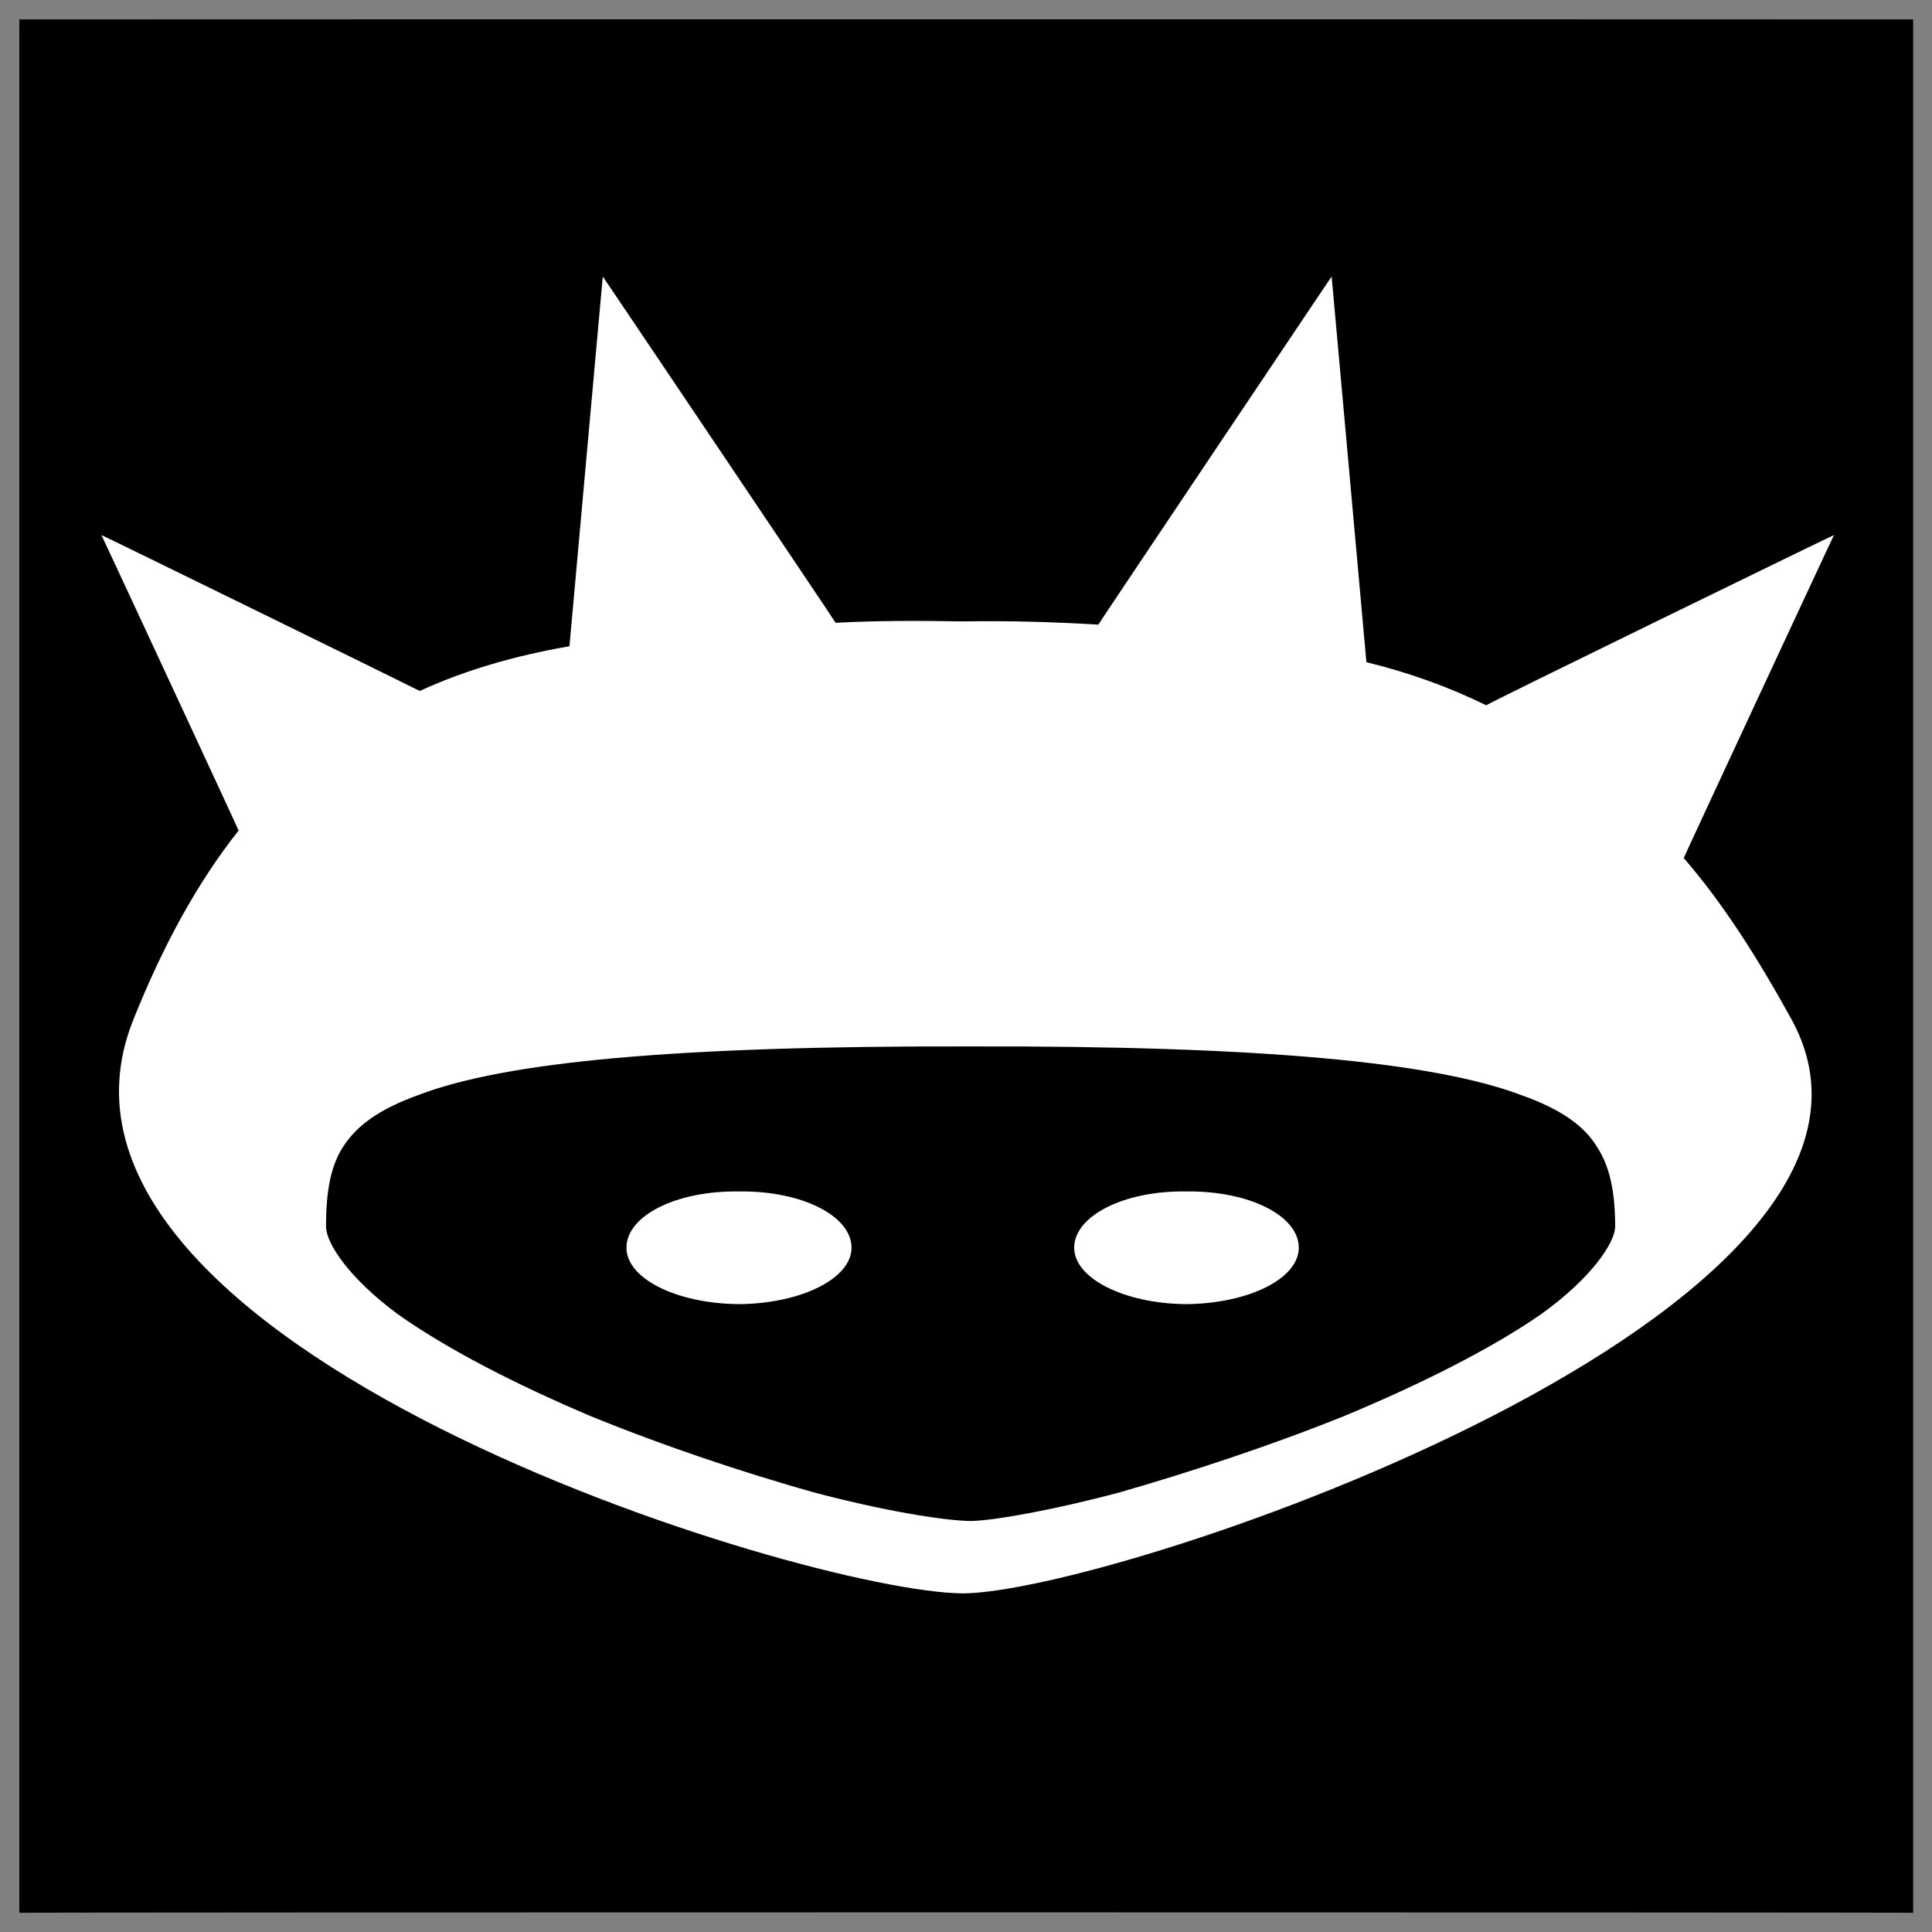
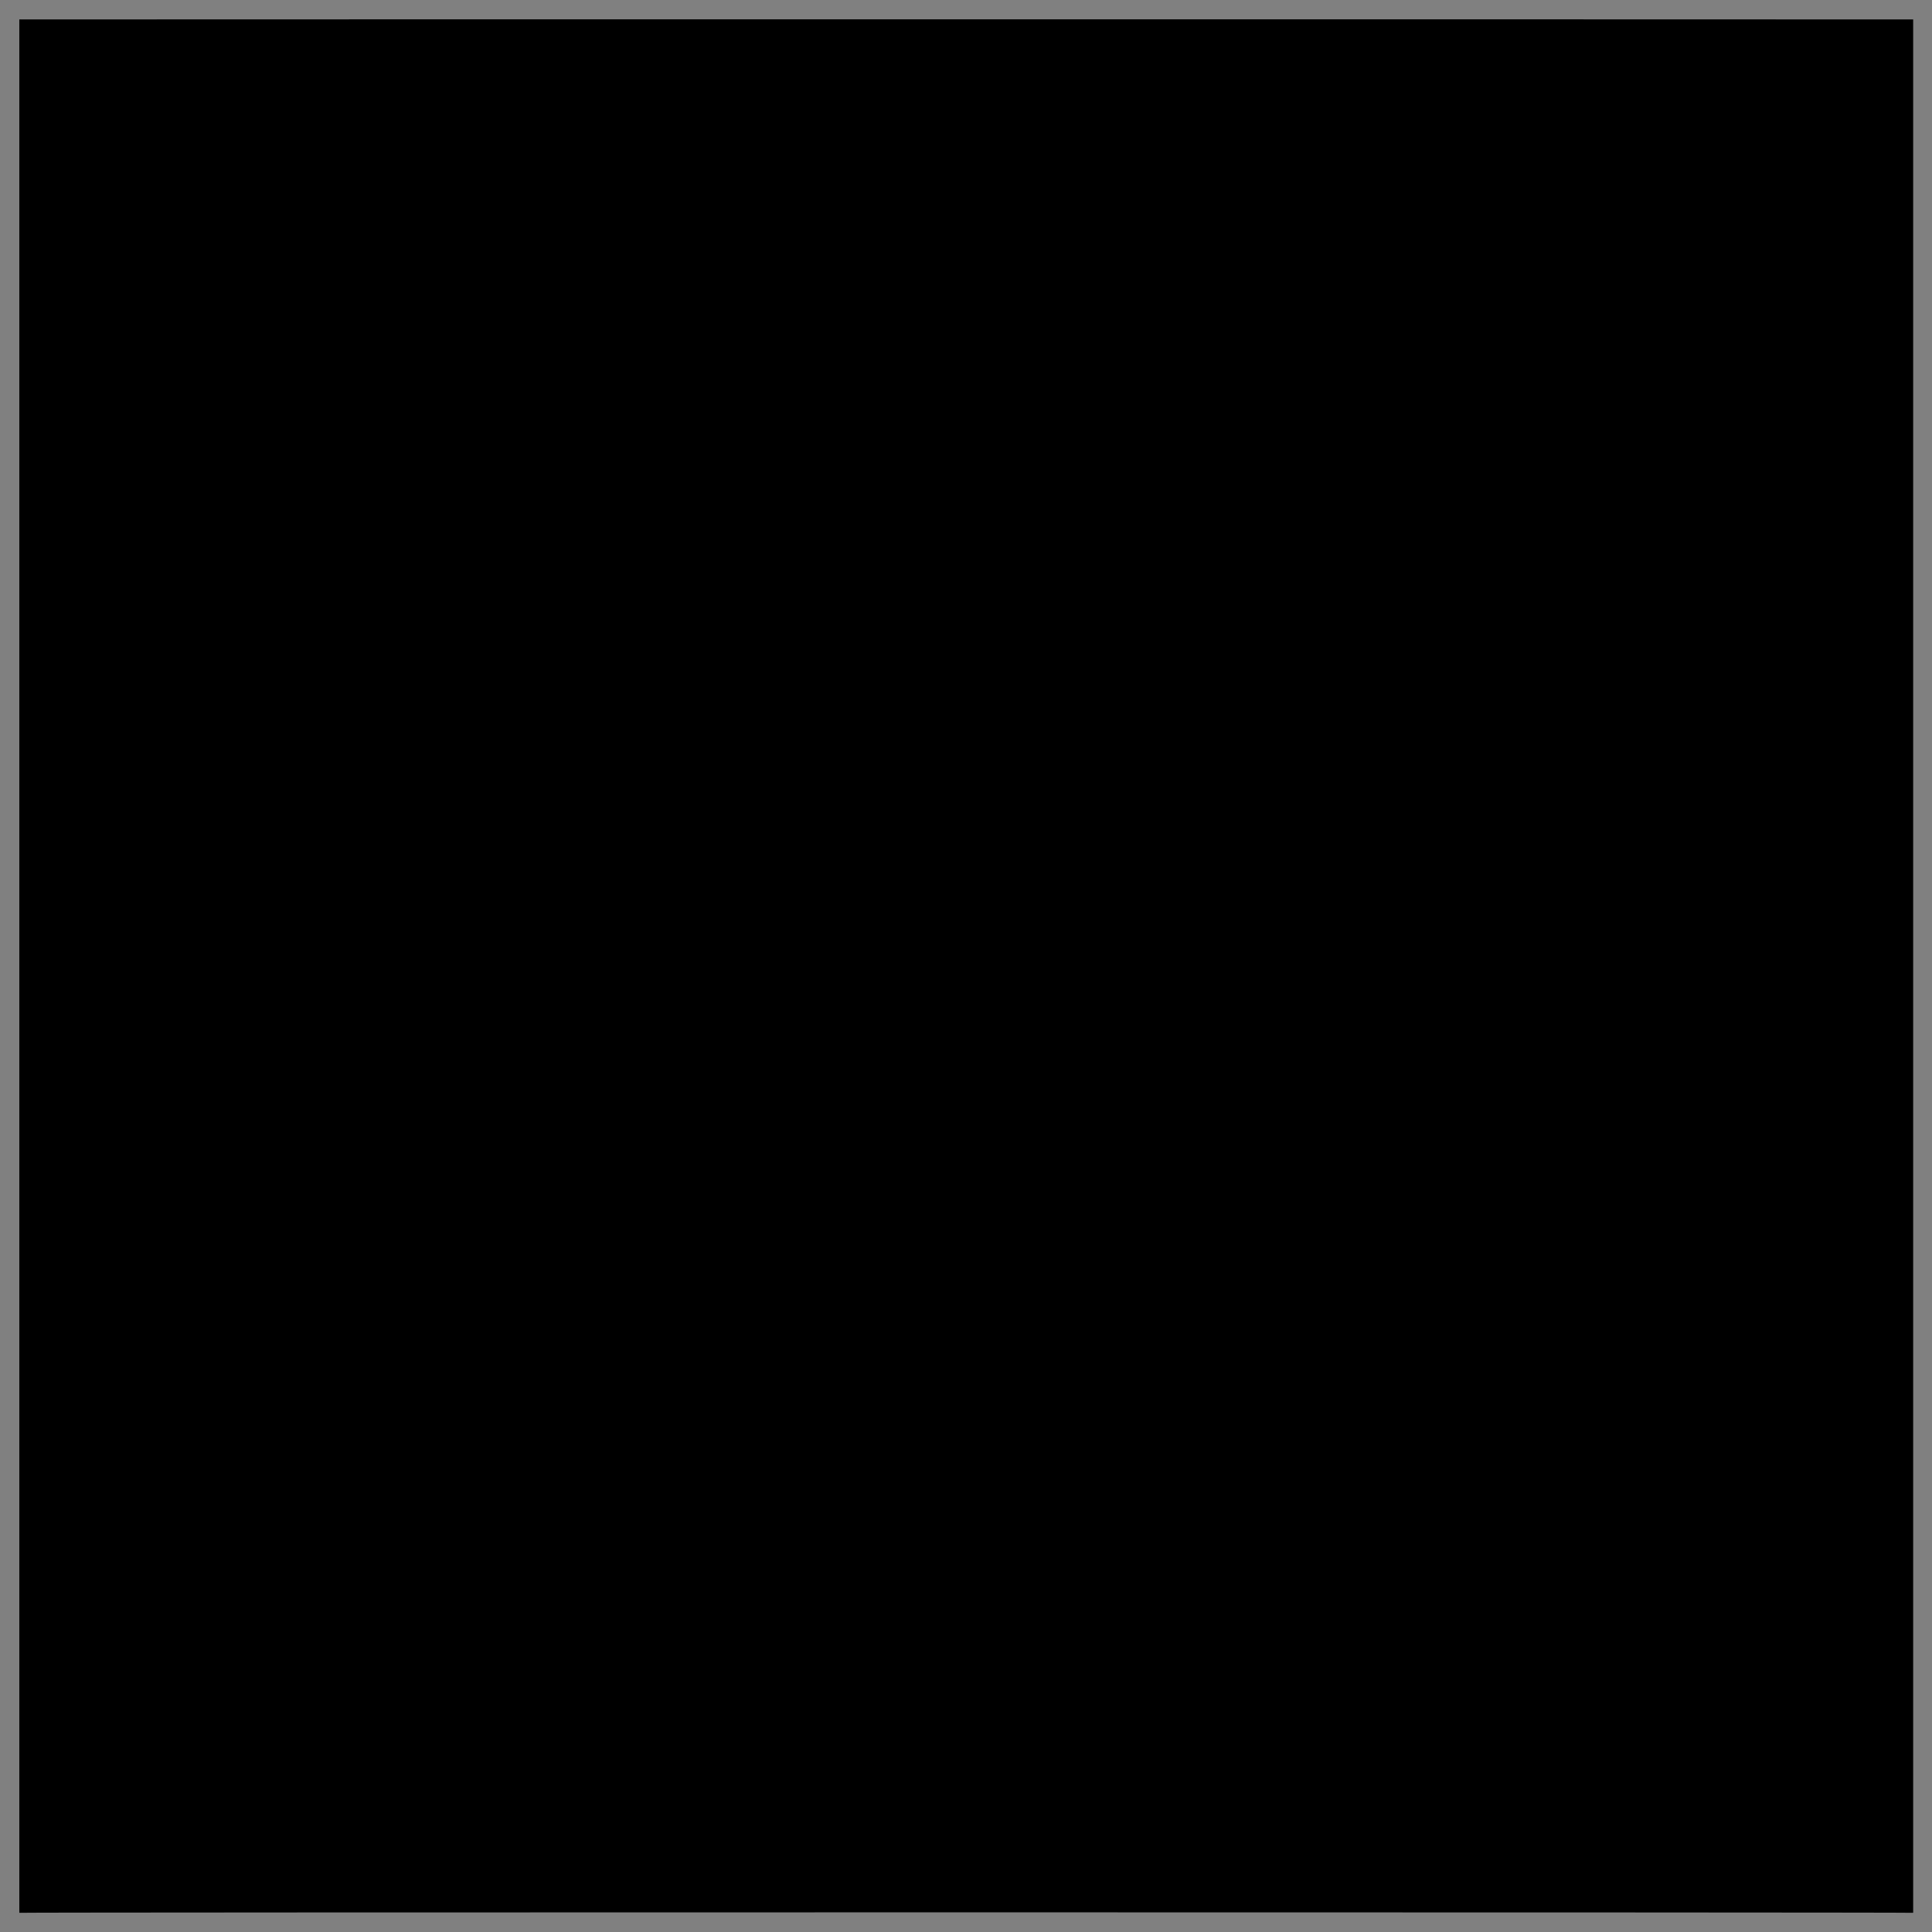
<svg xmlns="http://www.w3.org/2000/svg" version="1.1" width="100%" height="100%" id="svgWorkerArea" viewBox="0 0 400 400" style="background: white;">
  <rect x="0" y="0" width="400" height="400" fill="#808080" stroke="none" />
  <defs id="defsdoc">
    <pattern id="patternBool" x="0" y="0" width="10" height="10" patternUnits="userSpaceOnUse" patternTransform="rotate(35)">
      <circle cx="5" cy="5" r="4" style="stroke: none;fill: #ff000070;" />
    </pattern>
  </defs>
  <g id="fileImp-530779244" class="cosito">
    <path id="pathImp-266055513" class="grouped" d="M4 4.025C4 3.992 396.1 3.992 396.1 4.025 396.1 3.992 396.1 395.892 396.1 396.025 396.1 395.892 4 395.892 4 396.025 4 395.892 4 3.992 4 4.025" />
-     <path id="pathImp-130057155" fill="#fff" class="grouped" d="M124.8 57.259C124.8 57.192 117.9 133.692 117.9 133.798 106.4 135.792 96.2 138.792 86.9 143.058 86.9 142.992 21 110.692 21 110.782 21 110.692 49.4 171.792 49.4 171.96 41.2 182.292 33.9 195.292 27.5 211.39 1 278.492 166.3 329.692 199.4 329.893 231.4 329.692 403.2 271.292 371.1 211.39 363.9 198.292 356.7 186.992 348.6 177.654 348.6 177.492 379.7 110.692 379.7 110.782 379.7 110.692 307.7 145.792 307.7 146.025 300.1 142.292 291.9 139.292 282.9 137.101 282.9 136.992 275.7 57.192 275.7 57.259 275.7 57.192 227.4 129.192 227.4 129.324 218.5 128.792 209.3 128.492 199.4 128.654 190.2 128.492 181.4 128.492 173 128.942 173 128.792 124.8 57.192 124.8 57.259 124.8 57.192 124.8 57.192 124.8 57.259M201 216.654C261.9 216.492 296.9 219.992 314.7 226.631 323.7 229.792 328.2 233.392 330.7 237.541 333.2 241.392 334.4 246.492 334.4 253.93 334.4 257.292 329.4 264.692 319.1 272.066 308.7 279.292 293.9 286.692 278.2 293.216 262.6 299.492 246 304.892 231.9 308.957 217.9 312.692 205.9 314.792 201 314.916 194.9 314.792 182.5 312.692 168.4 308.958 154 304.892 137.7 299.492 122.4 293.24 106.9 286.692 92.5 279.292 82.4 272.113 72.3 264.692 67.5 257.392 67.5 253.93 67.5 246.492 68.5 241.392 71 237.492 73.7 233.292 78 229.792 86.9 226.607 104.7 219.892 139.5 216.492 201 216.654 201 216.492 201 216.492 201 216.654M153 246.68C140 246.492 129.7 251.692 129.7 258.333 129.7 264.692 140 269.892 153 270.009 165.9 269.892 176.3 264.692 176.3 258.333 176.3 251.692 165.9 246.492 153 246.68 153 246.492 153 246.492 153 246.68M245.5 246.68C232.8 246.492 222.4 251.692 222.4 258.333 222.4 264.692 232.8 269.892 245.5 270.009 258.6 269.892 268.9 264.692 268.9 258.333 268.9 251.692 258.6 246.492 245.5 246.68 245.5 246.492 245.5 246.492 245.5 246.68" />
  </g>
</svg>